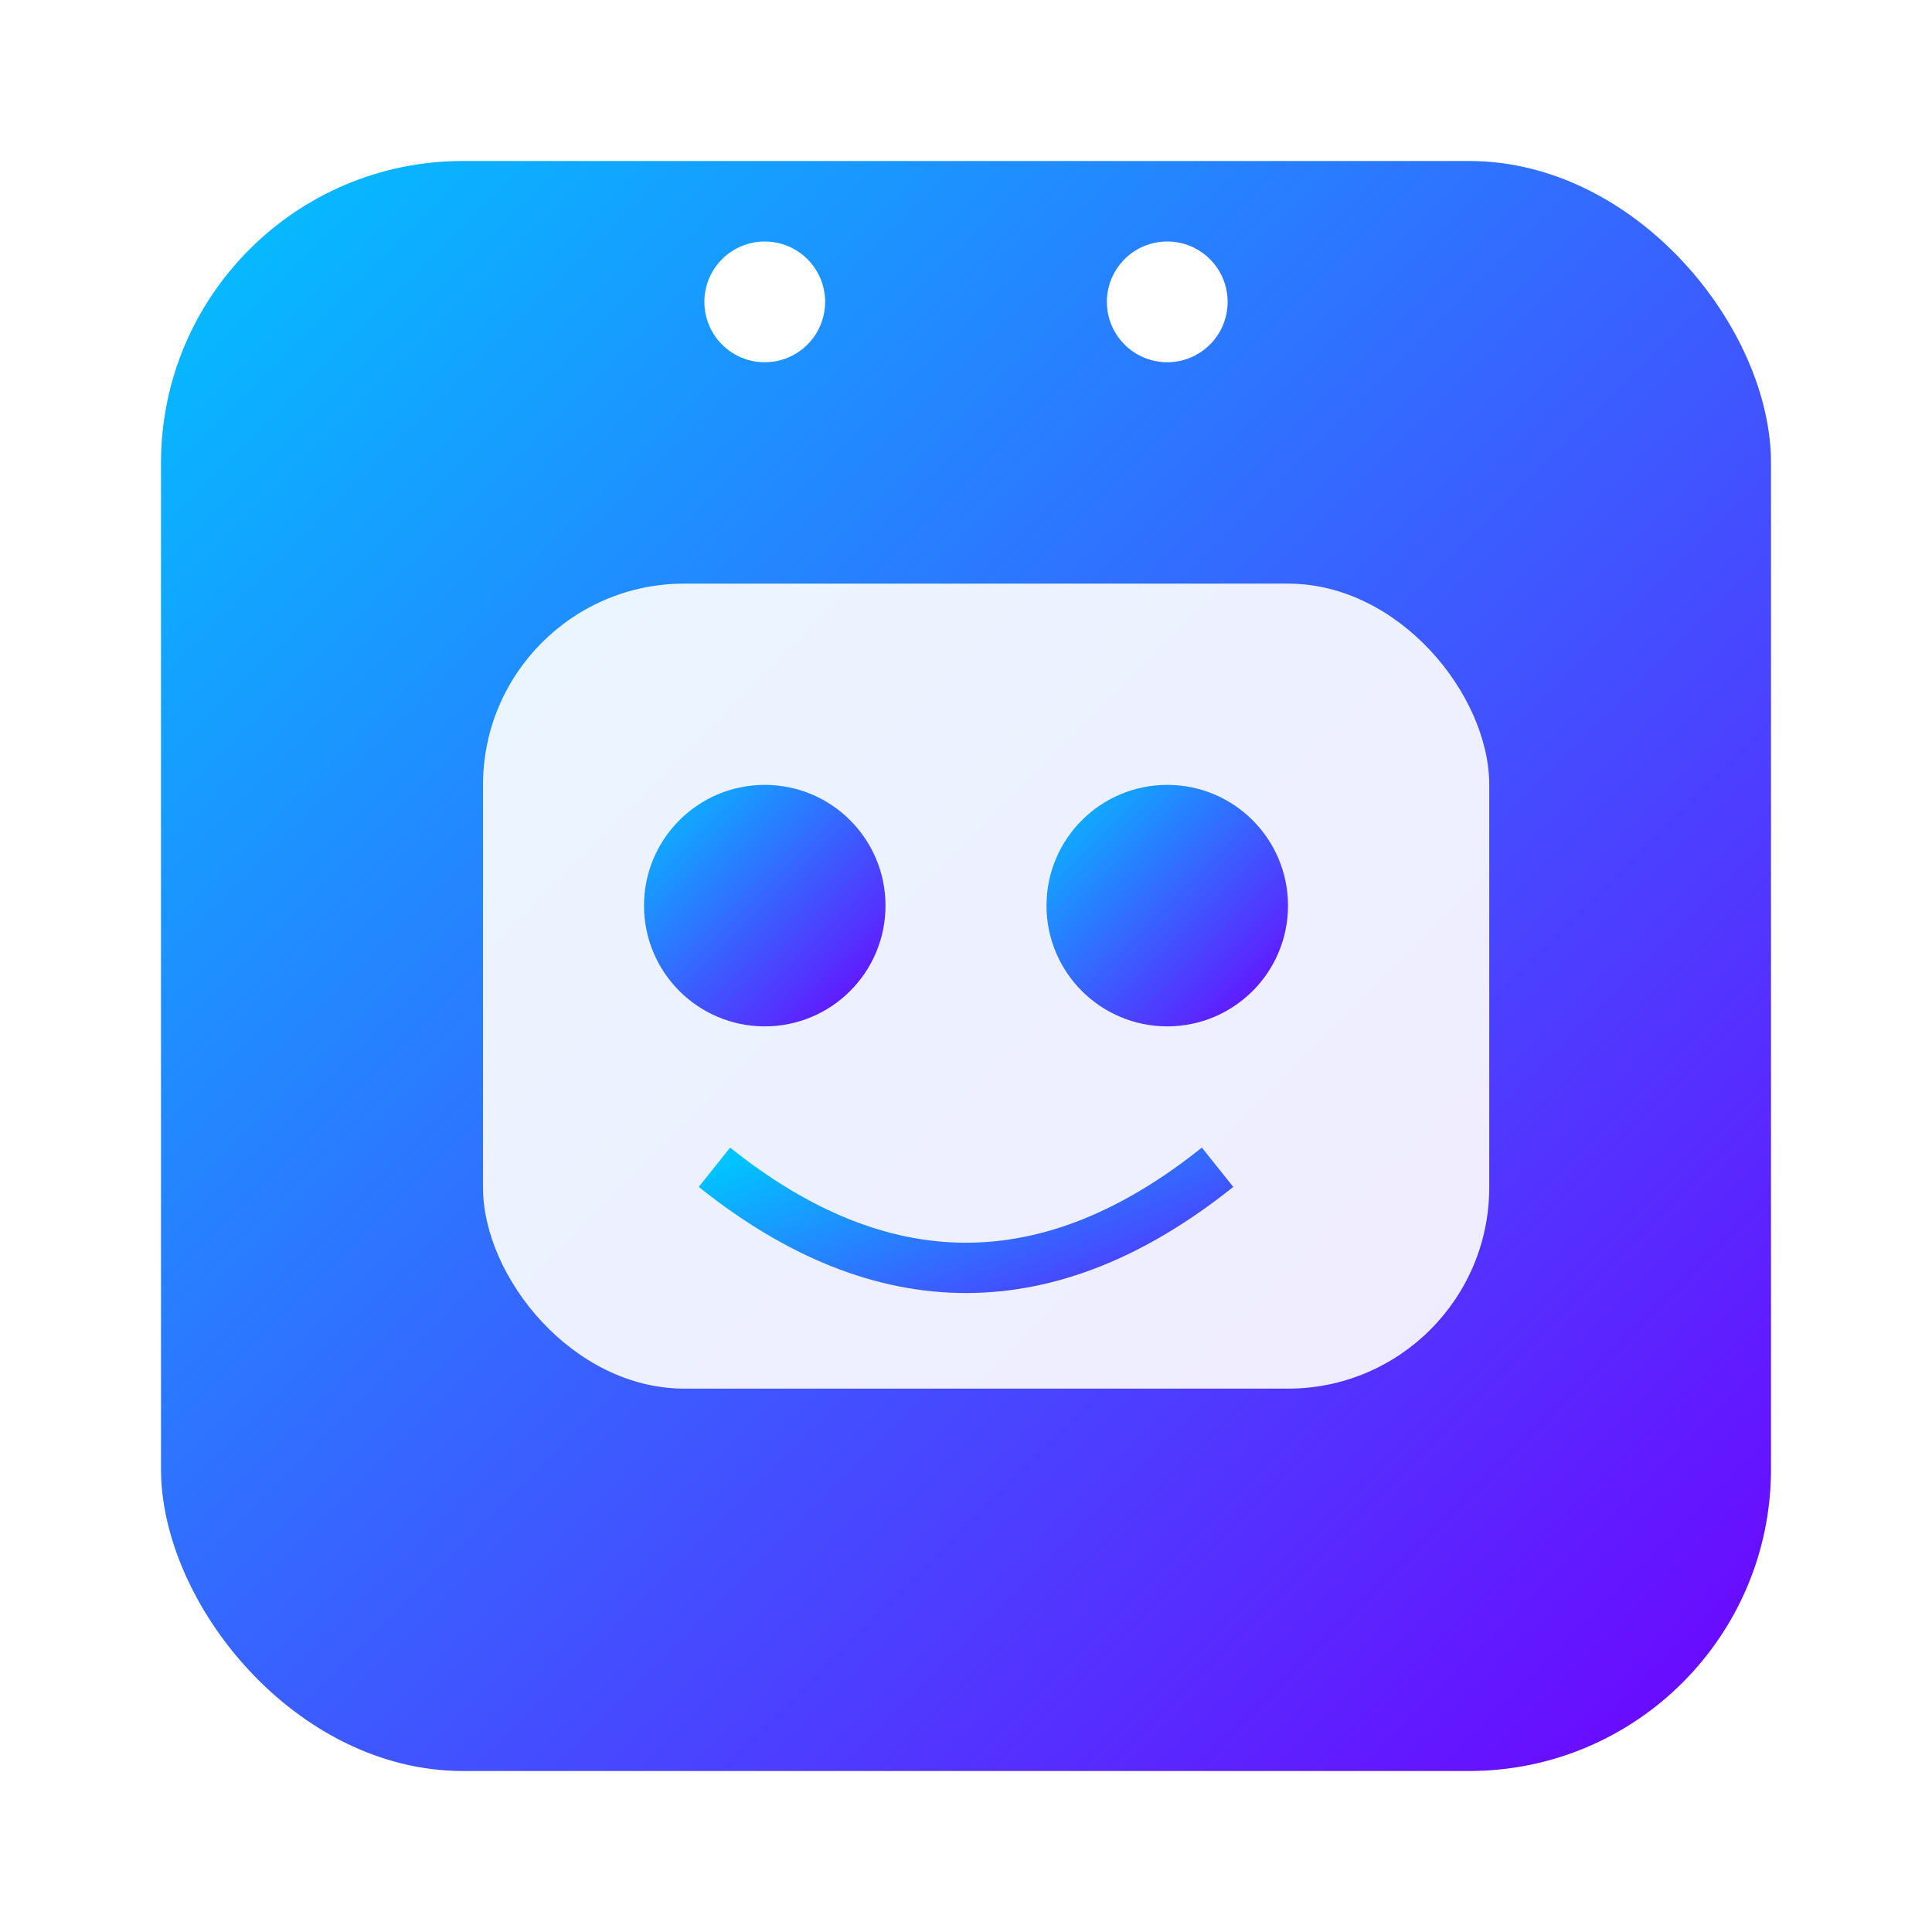
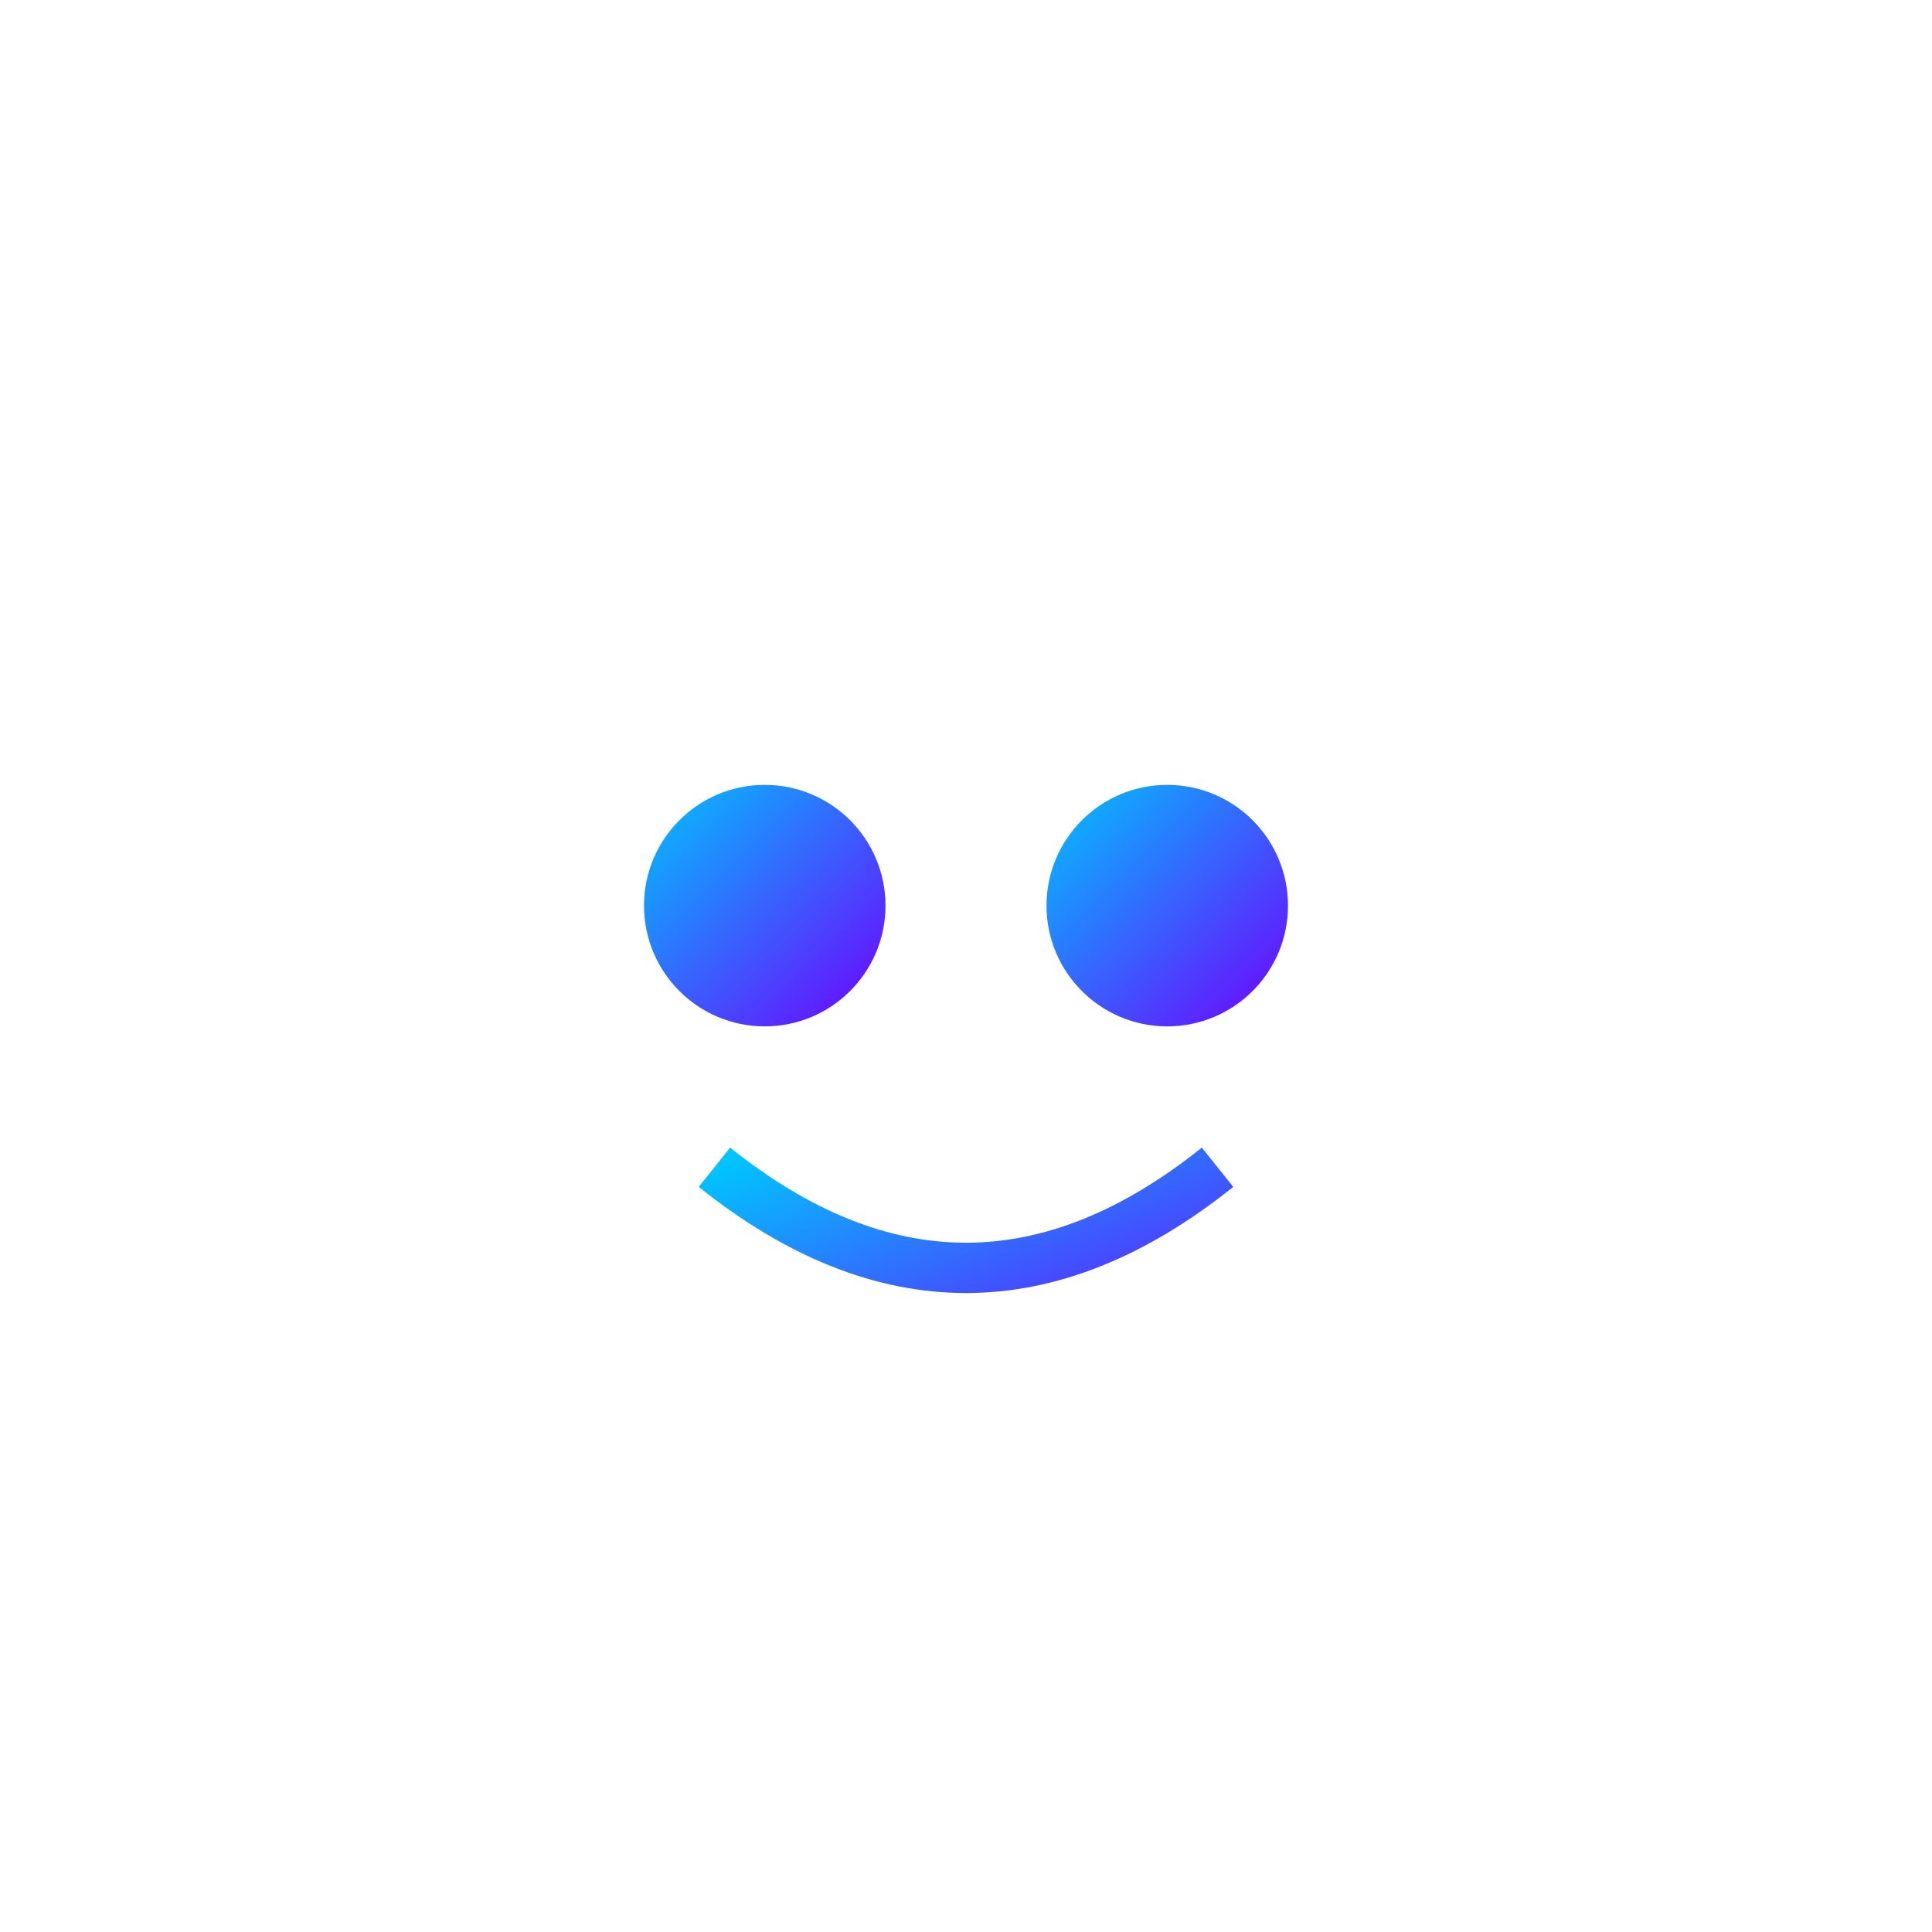
<svg xmlns="http://www.w3.org/2000/svg" width="192" height="192" viewBox="0 0 192 192">
  <defs>
    <linearGradient id="bgGradient" x1="0%" y1="0%" x2="100%" y2="100%">
      <stop offset="0%" style="stop-color:#00C4FF;stop-opacity:1" />
      <stop offset="100%" style="stop-color:#7000FF;stop-opacity:1" />
    </linearGradient>
    <filter id="shadow" x="-20%" y="-20%" width="140%" height="140%">
      <feGaussianBlur in="SourceAlpha" stdDeviation="3" />
      <feOffset dx="2" dy="2" result="offsetblur" />
      <feComponentTransfer>
        <feFuncA type="linear" slope="0.5" />
      </feComponentTransfer>
      <feMerge>
        <feMergeNode />
        <feMergeNode in="SourceGraphic" />
      </feMerge>
    </filter>
  </defs>
-   <rect x="16" y="16" width="160" height="160" rx="30" ry="30" fill="url(#bgGradient)" />
  <rect x="46" y="56" width="100" height="80" rx="20" ry="20" fill="#FFFFFF" opacity="0.95" filter="url(#shadow)" />
  <circle cx="76" cy="90" r="12" fill="url(#bgGradient)" />
  <circle cx="116" cy="90" r="12" fill="url(#bgGradient)" />
  <path d="M71,116 Q96,136 121,116" fill="none" stroke="url(#bgGradient)" stroke-width="5">
    <animate attributeName="d" values="M71,116 Q96,136 121,116; M71,116 Q96,126 121,116; M71,116 Q96,136 121,116" dur="4s" repeatCount="indefinite" />
  </path>
  <line x1="76" y1="56" x2="76" y2="36" stroke="url(#bgGradient)" stroke-width="5" />
  <circle cx="76" cy="30" r="6" fill="#FFFFFF" />
  <line x1="116" y1="56" x2="116" y2="36" stroke="url(#bgGradient)" stroke-width="5" />
  <circle cx="116" cy="30" r="6" fill="#FFFFFF" />
  <circle cx="96" cy="96" r="80" fill="url(#bgGradient)" opacity="0">
    <animate attributeName="r" values="50;90" dur="3s" repeatCount="indefinite" />
    <animate attributeName="opacity" values="0.3;0" dur="3s" repeatCount="indefinite" />
  </circle>
</svg>